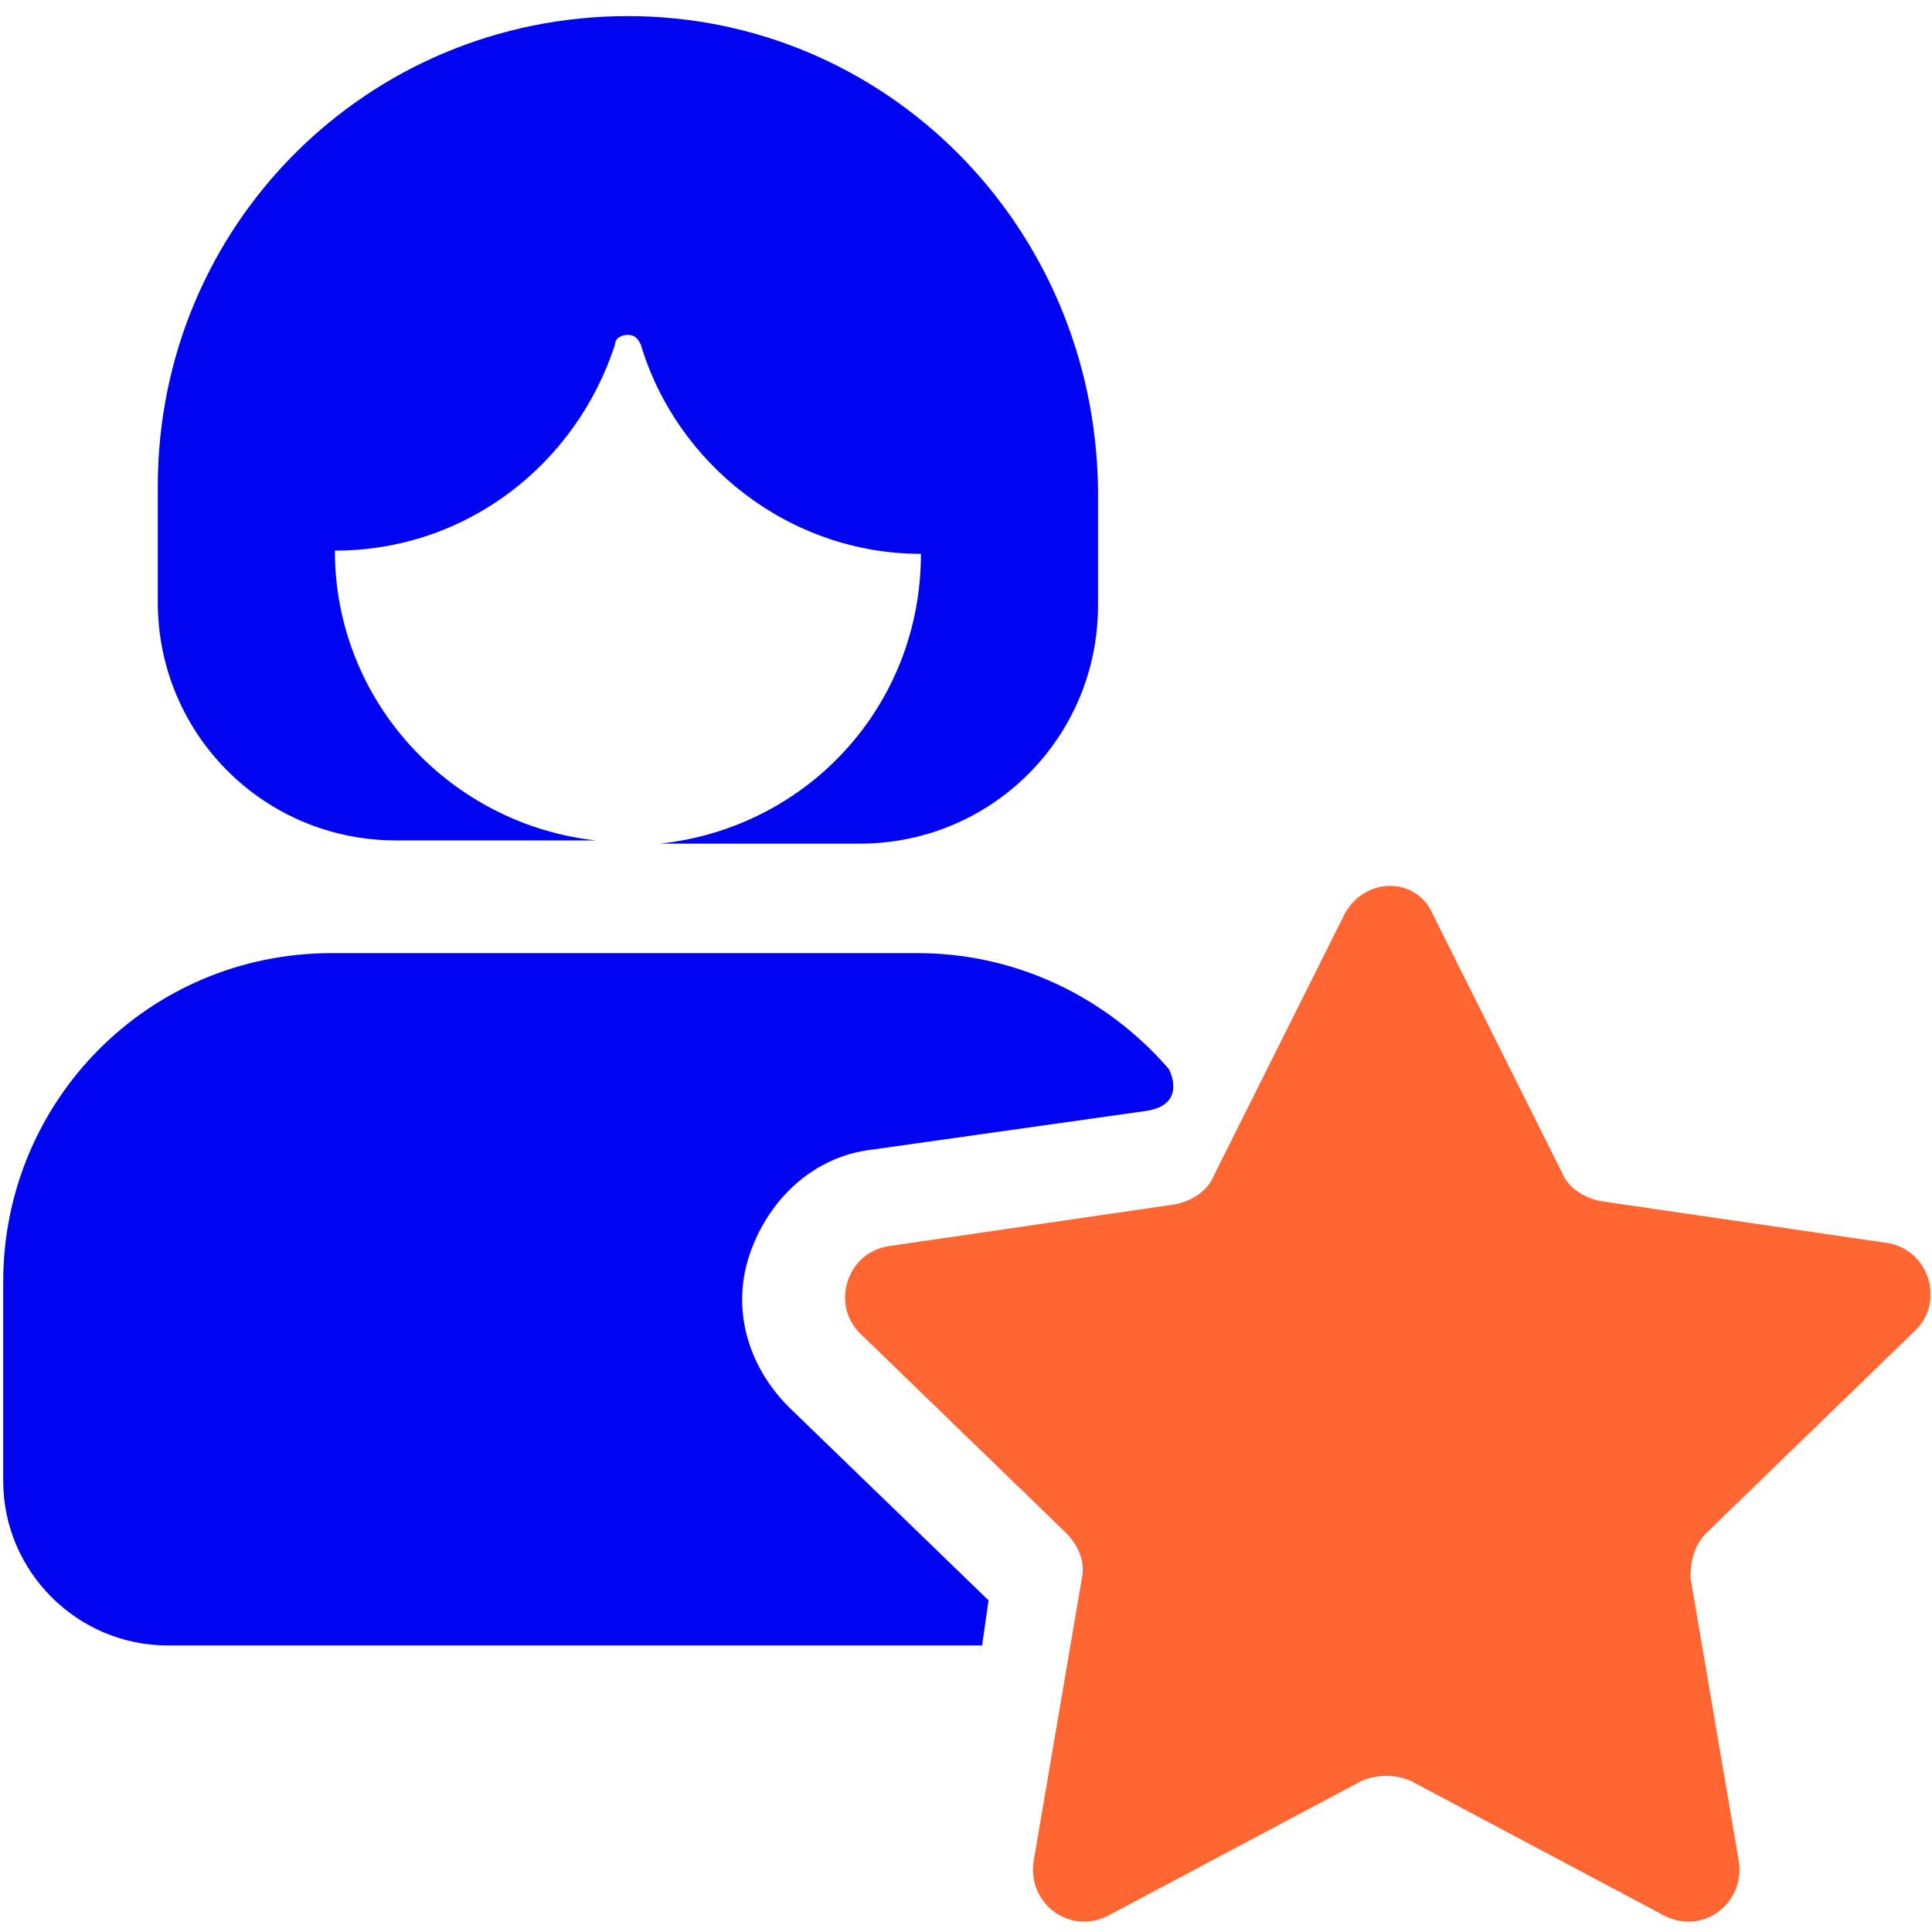
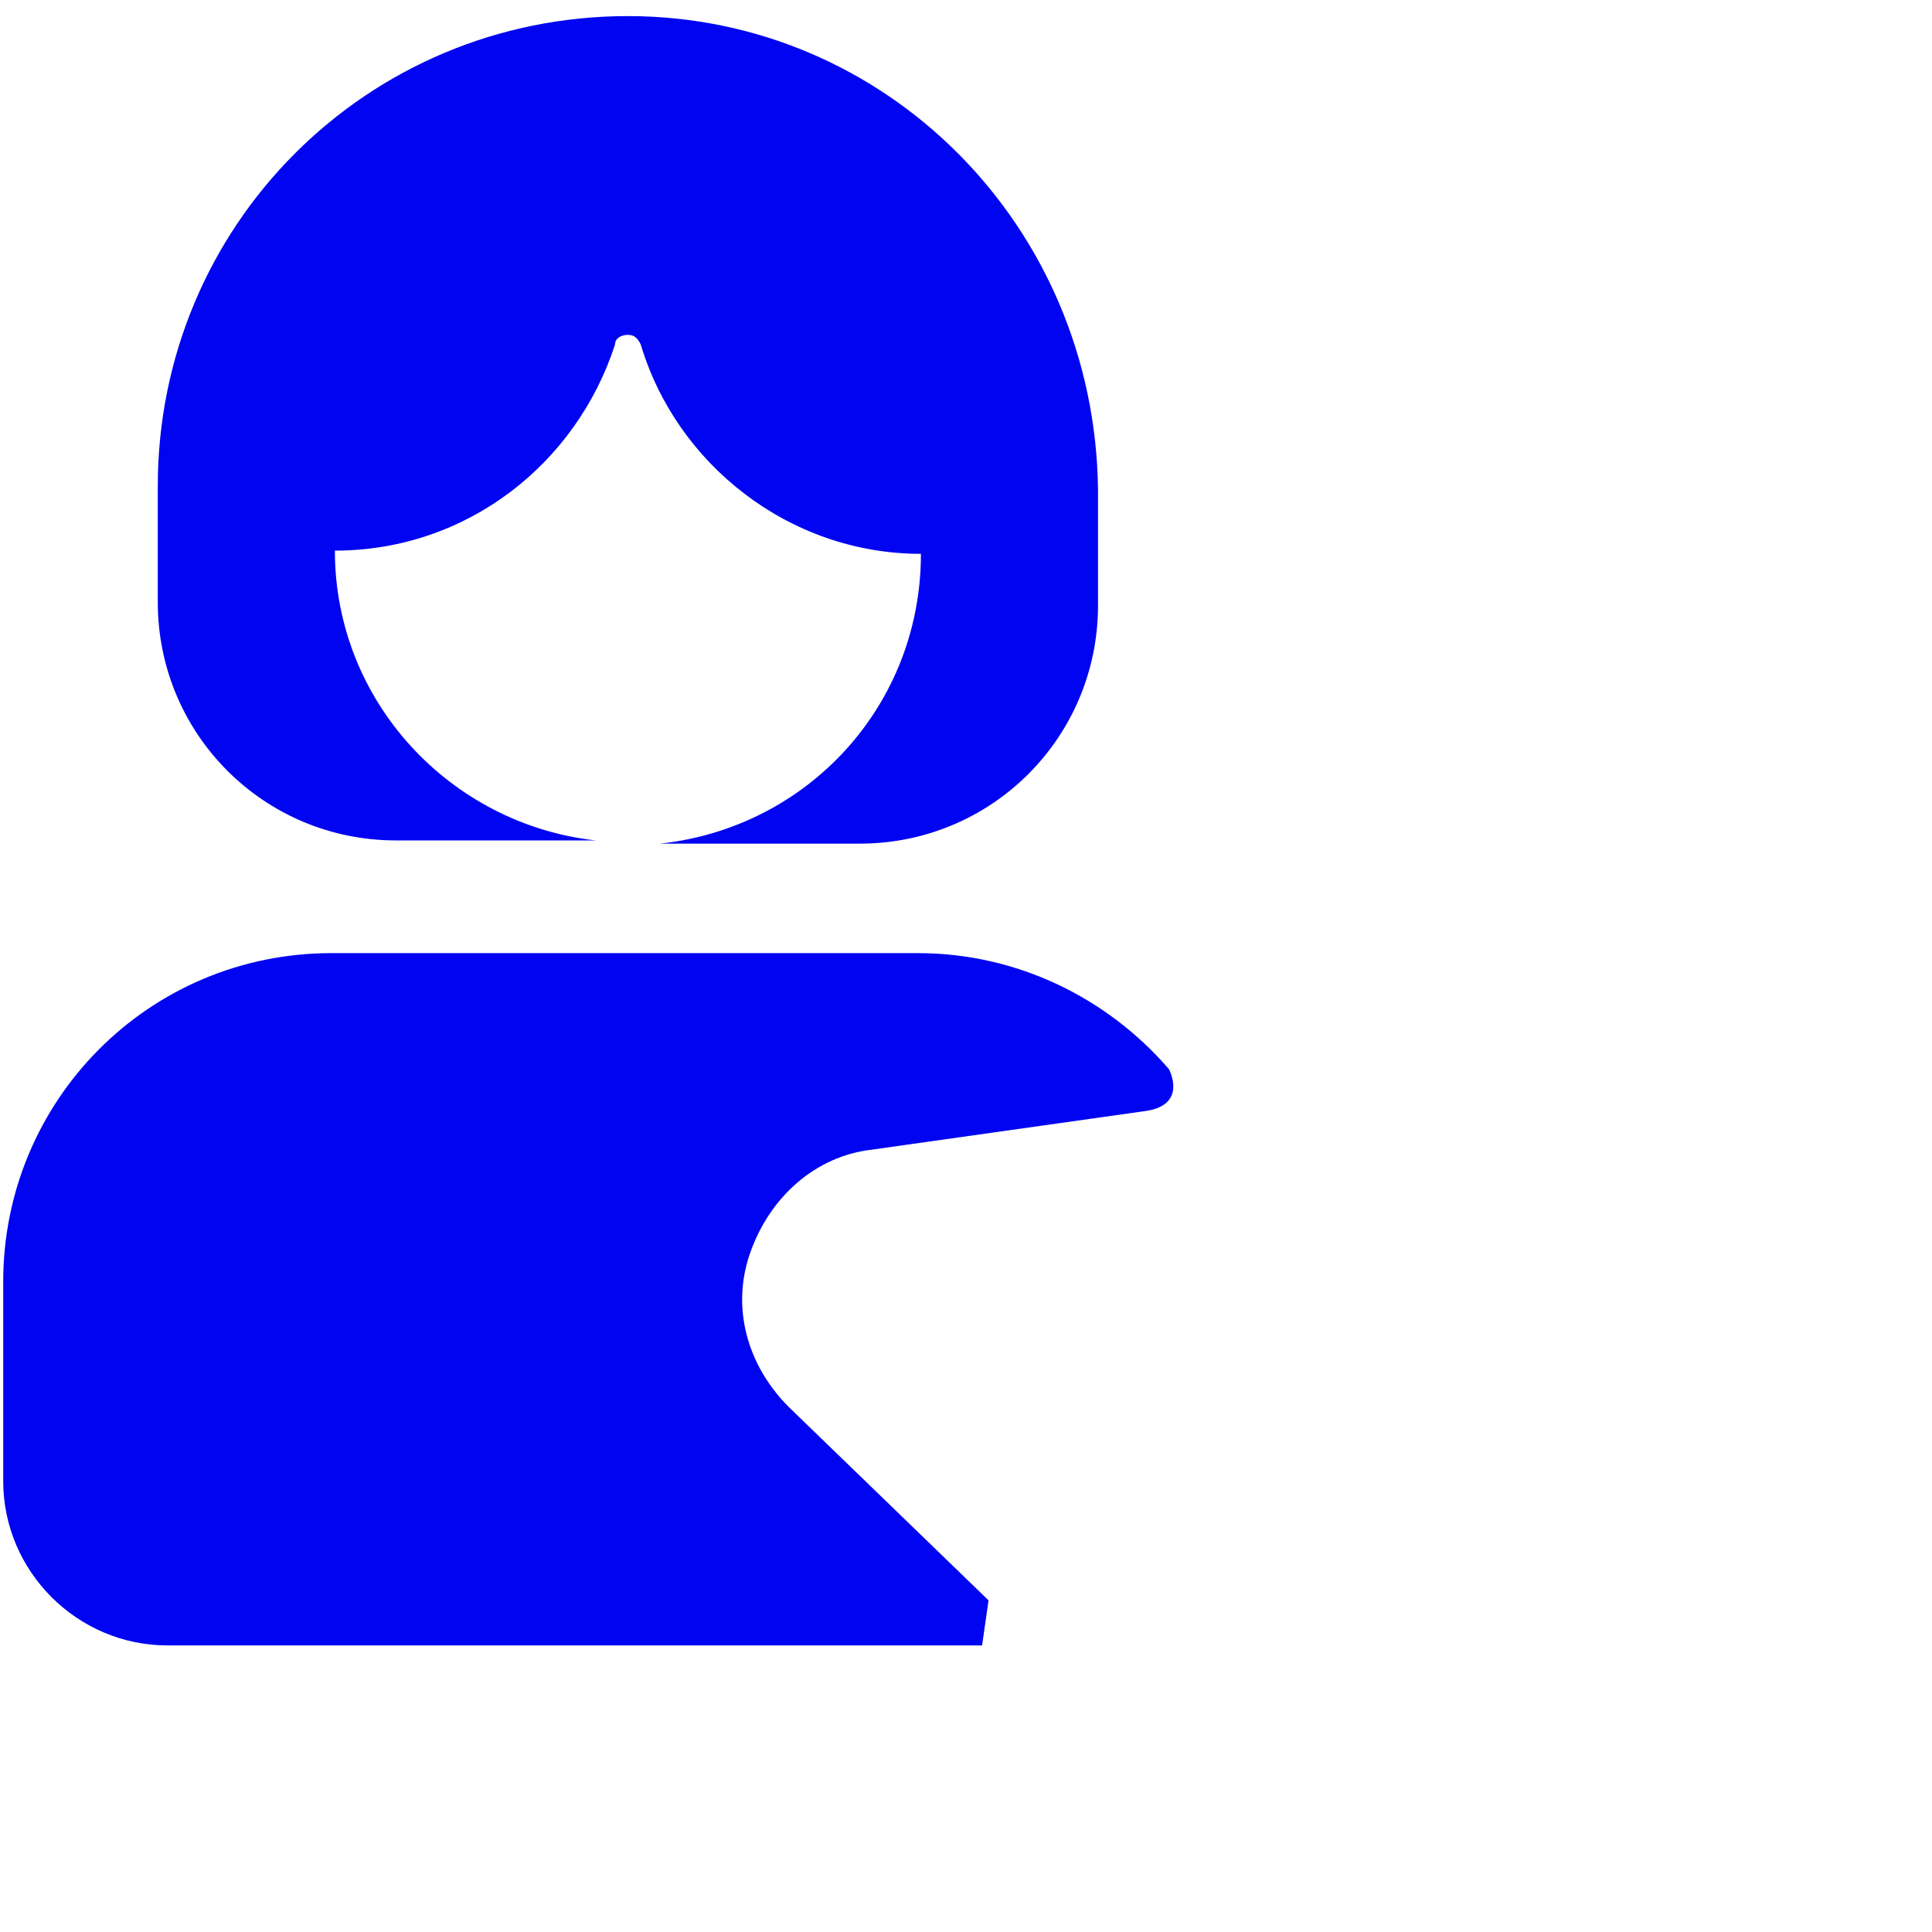
<svg xmlns="http://www.w3.org/2000/svg" version="1.1" id="图层_1" x="0px" y="0px" viewBox="0 0 60 60" style="enable-background:new 0 0 60 60;" xml:space="preserve">
  <style type="text/css">
	.st0{fill:#0004F1;}
	.st1{fill:#FF6631;}
</style>
  <g>
    <path class="st0" d="M19.5,0.5C11.4,0.5,4.9,7,4.9,15.1v3.6c0,4.1,3.3,7.4,7.4,7.4h6.2c-4.5-0.5-8.1-4.3-8.1-9   c4.1,0,7.5-2.7,8.7-6.4l0,0c0-0.2,0.2-0.3,0.4-0.3c0.2,0,0.3,0.1,0.4,0.3l0,0c1.1,3.7,4.6,6.5,8.7,6.5c0,4.7-3.5,8.5-8.1,9h6.2   c4.1,0,7.4-3.3,7.4-7.4v-3.6C34,7,27.5,0.5,19.5,0.5z" />
    <path class="st0" d="M36.3,33.2c-1.9-2.2-4.7-3.6-7.8-3.6H10.3c-5.7,0-10.2,4.6-10.2,10.2V46c0,2.8,2.3,5.1,5.1,5.1h25.3l0.2-1.4   l-6.2-6c-1.3-1.3-1.8-3.1-1.2-4.8s2-3,3.8-3.2l8.5-1.2C36.9,34.3,36.3,33.2,36.3,33.2z" />
-     <path class="st1" d="M44.5,28.4l4,8c0.2,0.5,0.7,0.8,1.2,0.9l8.9,1.3c1.3,0.2,1.8,1.8,0.9,2.7L53,47.6c-0.4,0.4-0.5,0.9-0.5,1.4   l1.5,8.8c0.2,1.3-1.1,2.3-2.3,1.7l-7.9-4.2c-0.5-0.2-1-0.2-1.5,0l-7.9,4.2c-1.2,0.6-2.5-0.4-2.3-1.7l1.5-8.8c0.1-0.5-0.1-1-0.5-1.4   l-6.4-6.2c-0.9-0.9-0.4-2.5,0.9-2.7l8.9-1.3c0.5-0.1,1-0.4,1.2-0.9l4-8C42.3,27.2,44,27.2,44.5,28.4z" />
  </g>
</svg>